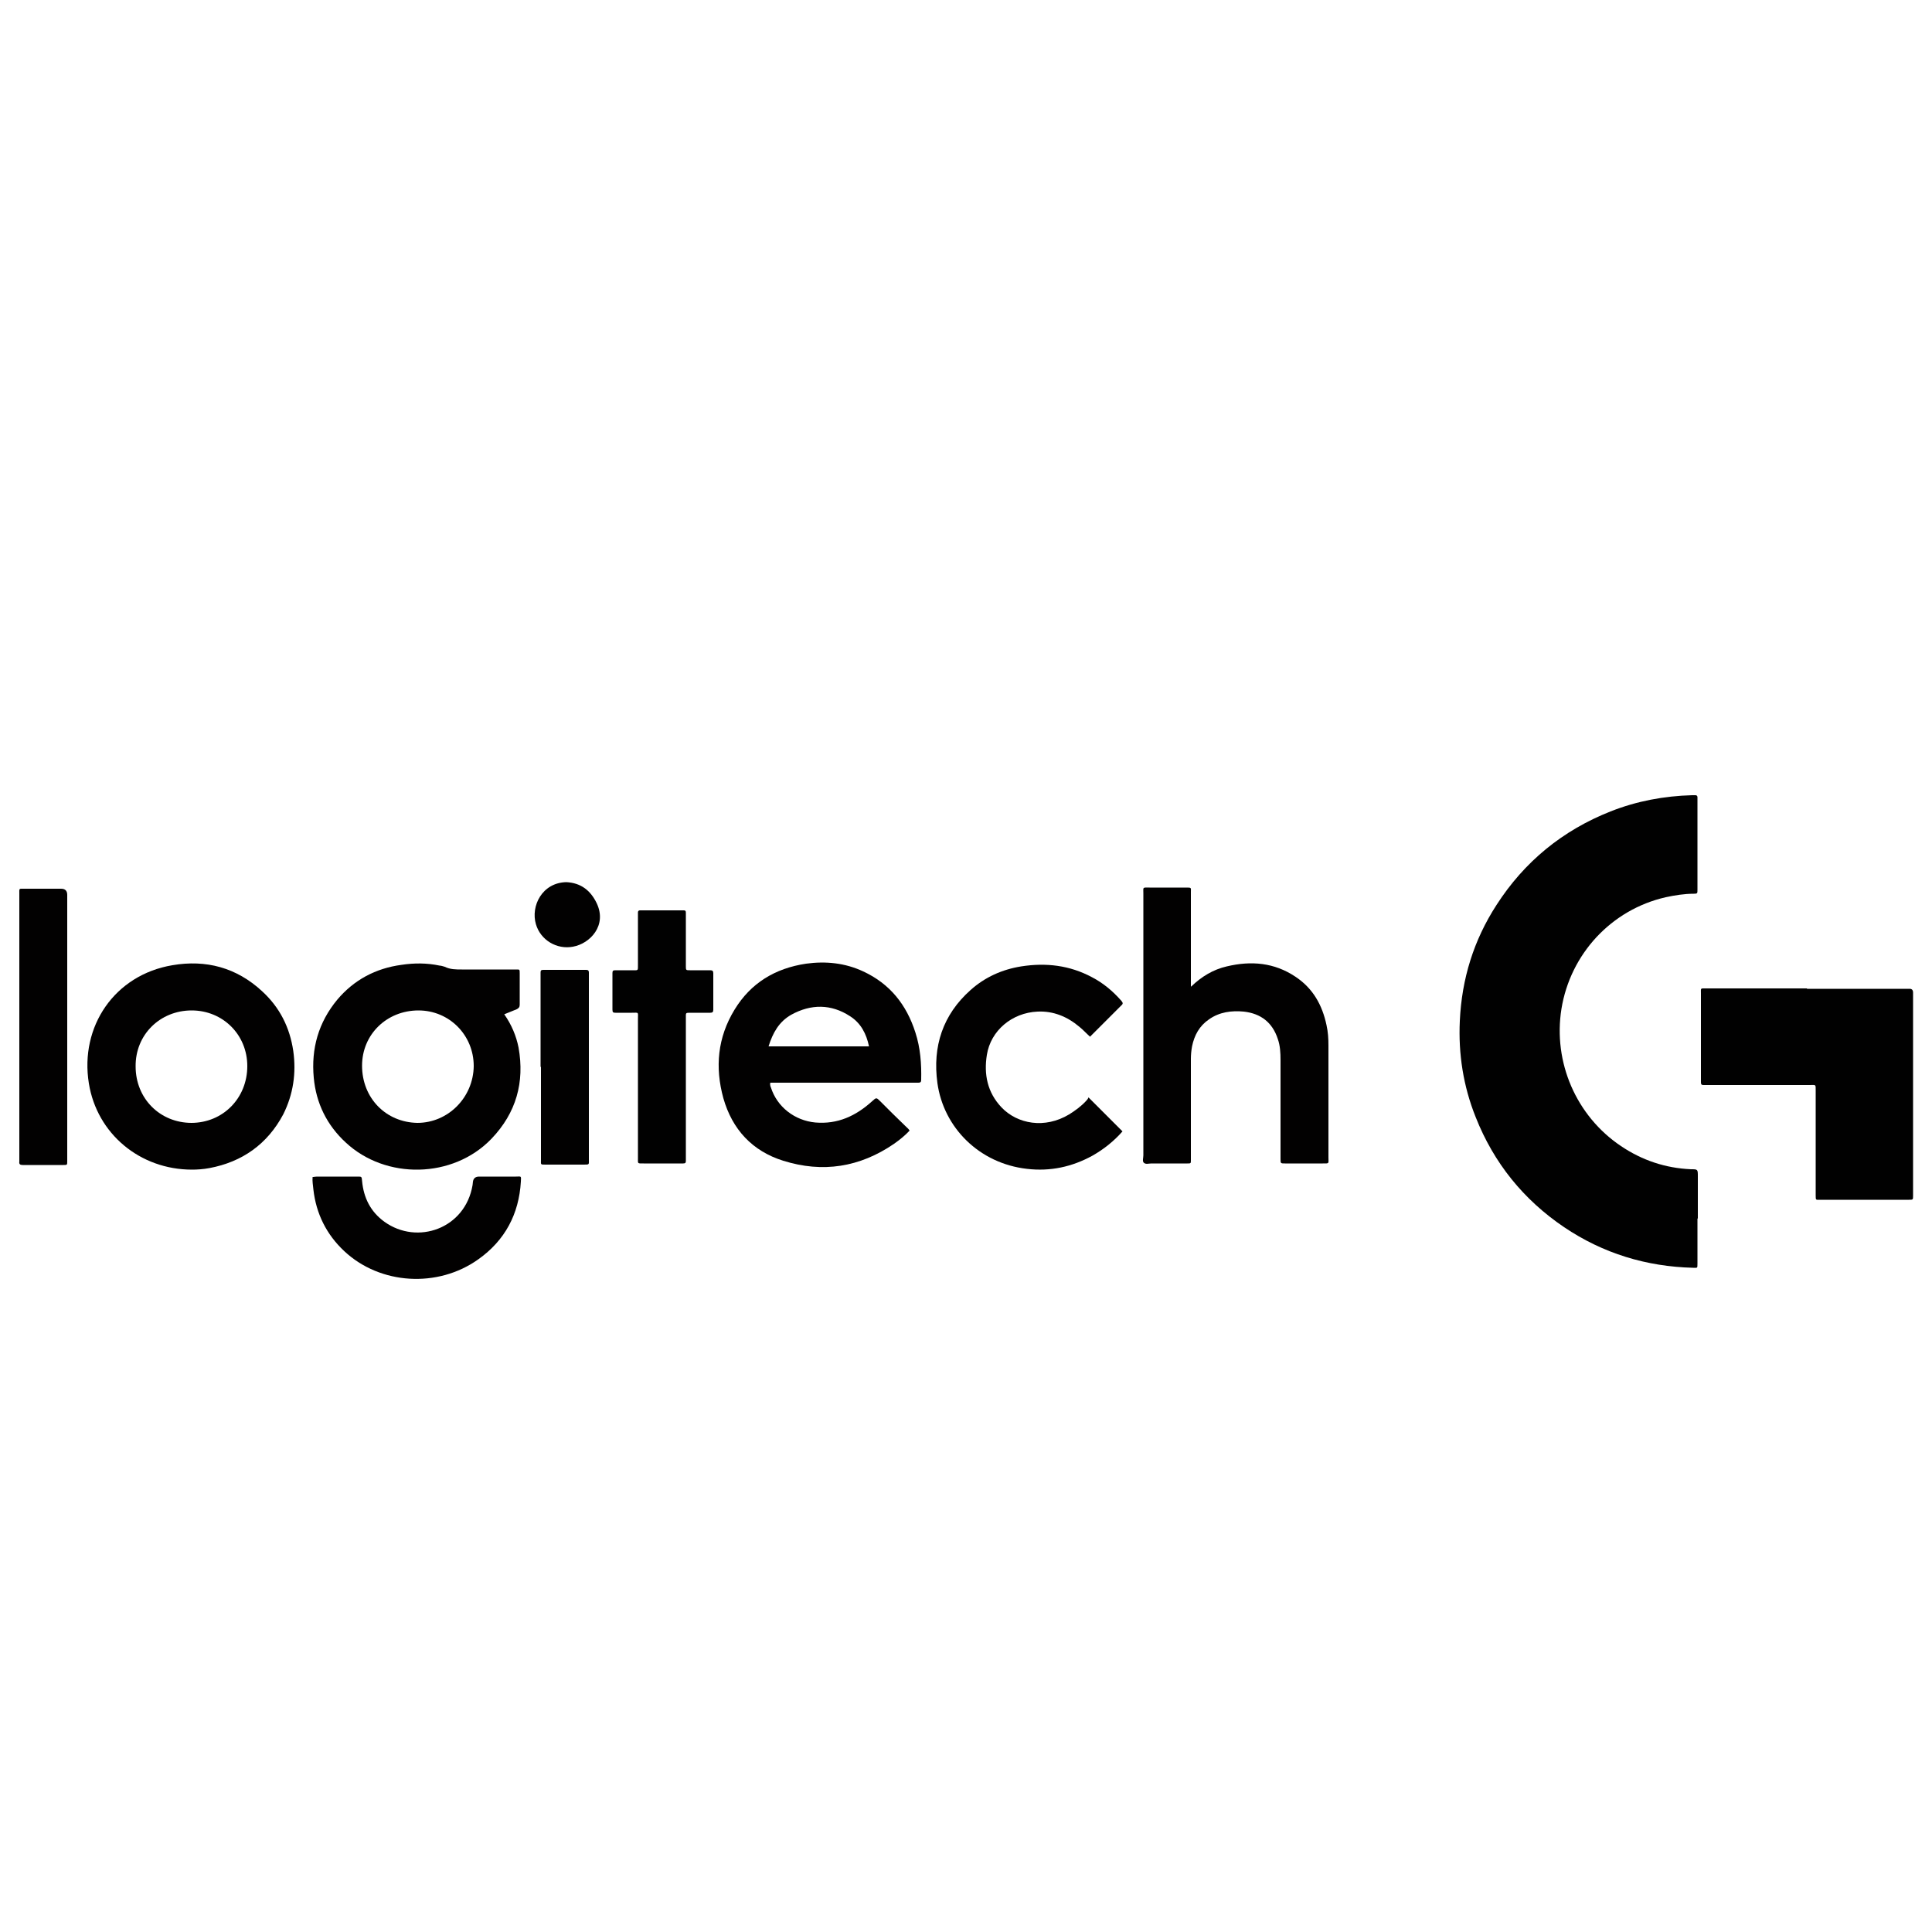
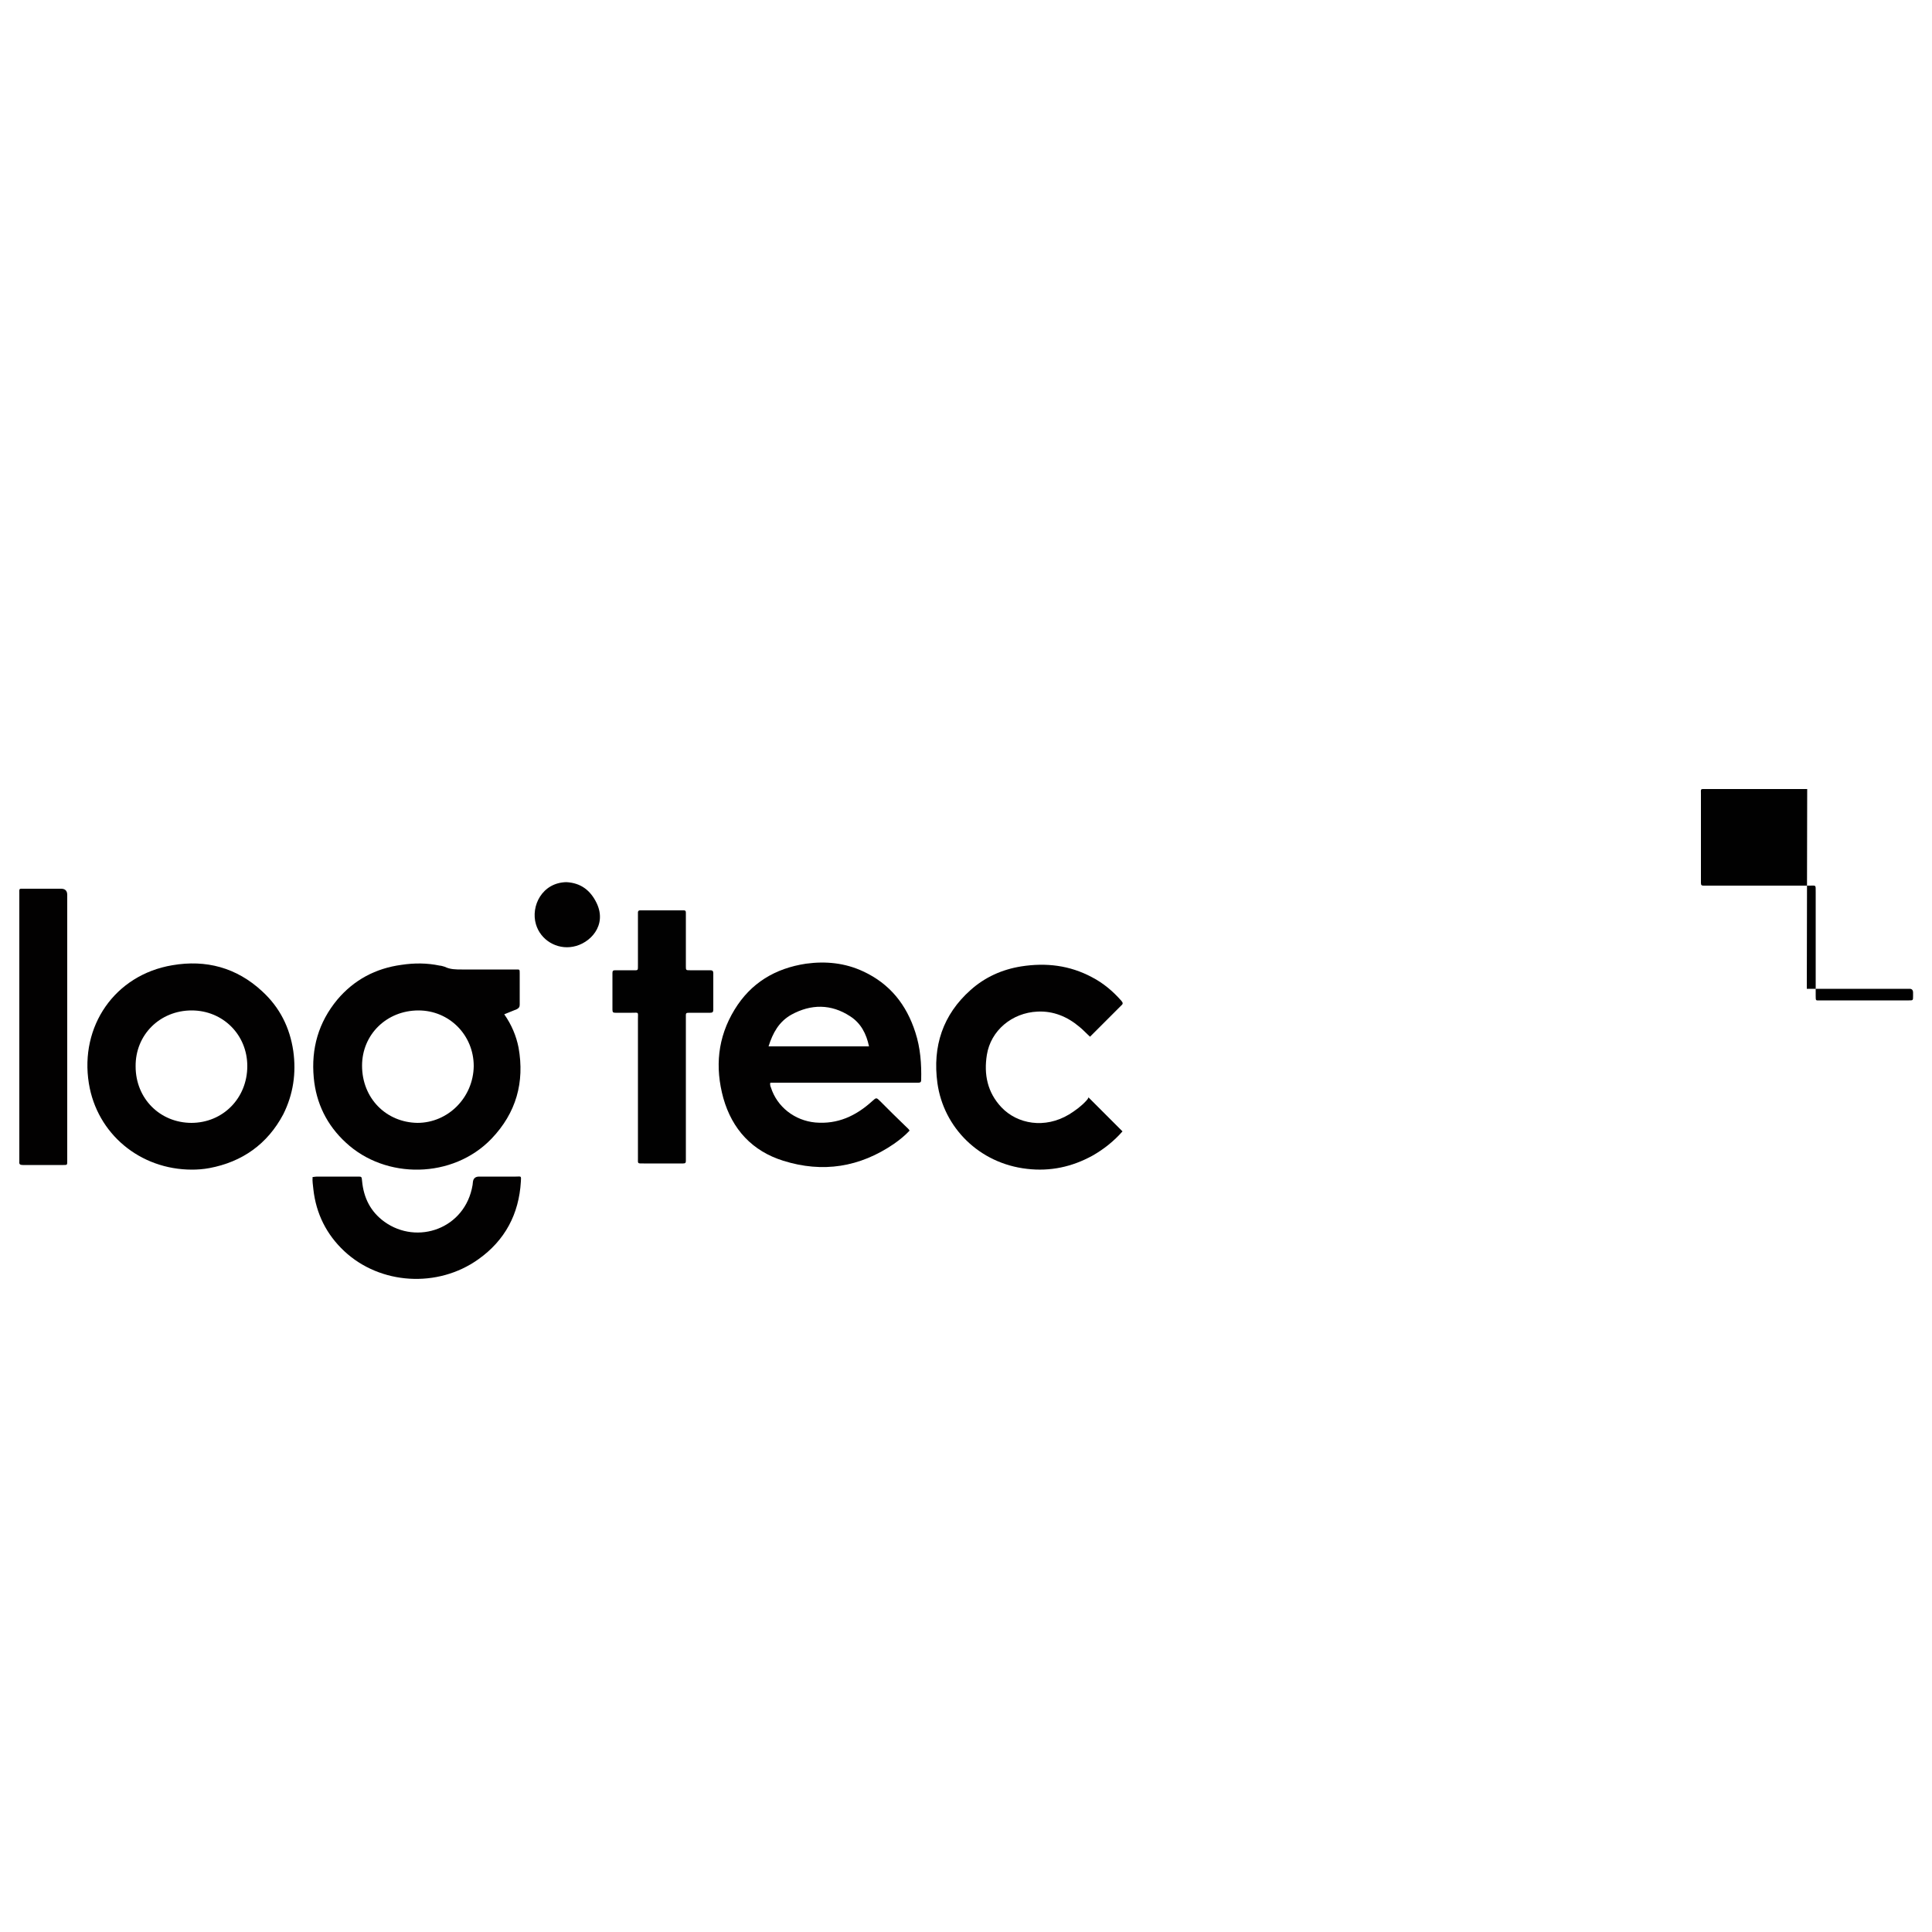
<svg xmlns="http://www.w3.org/2000/svg" id="Layer_1" data-name="Layer 1" width="50" height="50" viewBox="0 0 50 50">
  <defs>
    <style>
      .cls-1 {
        fill: #020101;
      }

      .cls-2 {
        fill: #010101;
      }
    </style>
  </defs>
-   <path class="cls-2" d="m43.93,31.54c0,.39,0,.78,0,1.16,0,.13,0,.11-.11.11-1.21-.03-2.33-.37-3.34-1.05-1.05-.71-1.82-1.66-2.29-2.85-.32-.8-.45-1.63-.41-2.49.05-1.09.36-2.09.95-3,.72-1.12,1.71-1.93,2.95-2.42.68-.27,1.39-.4,2.11-.42.03,0,.06,0,.09,0,.03,0,.05.02.05.05,0,.03,0,.06,0,.09,0,.76,0,1.52,0,2.27,0,.01,0,.03,0,.04,0,.09,0,.1-.1.1-.24,0-.49.04-.72.09-1.41.32-2.47,1.47-2.7,2.89-.22,1.38.38,2.77,1.54,3.55.55.37,1.15.57,1.81.6.18,0,.18,0,.18.19,0,.36,0,.72,0,1.08Z" />
-   <path class="cls-2" d="m46.76,25.59c.86,0,1.72,0,2.58,0,.03,0,.05,0,.08,0q.09,0,.09.1s0,.03,0,.05v5.16s0,.03,0,.04c0,.11,0,.11-.11.11-.76,0-1.52,0-2.29,0-.12,0-.12.02-.12-.12,0-.9,0-1.79,0-2.69,0-.19.01-.16-.16-.16-.88,0-1.77,0-2.65,0-.03,0-.06,0-.09,0-.05,0-.07-.01-.07-.07,0-.02,0-.04,0-.07,0-.74,0-1.49,0-2.23,0-.14-.02-.13.12-.13.88,0,1.75,0,2.63,0Z" />
-   <path class="cls-1" d="m30.83,25.53c.27-.26.57-.44.92-.52.63-.15,1.23-.1,1.78.27.45.3.69.73.8,1.25.04.18.05.35.05.53,0,.96,0,1.93,0,2.89,0,.17.03.16-.15.16-.32,0-.65,0-.97,0-.12,0-.12,0-.12-.12,0-.85,0-1.71,0-2.56,0-.18-.01-.37-.07-.54-.14-.43-.44-.66-.88-.71-.32-.03-.63.01-.9.2-.25.17-.38.41-.44.7-.02.11-.03.22-.03.32,0,.85,0,1.69,0,2.54,0,.03,0,.05,0,.08,0,.09,0,.09-.09.09-.31,0-.62,0-.93,0-.07,0-.15.03-.2-.02-.04-.04-.01-.13-.01-.19,0-2.26,0-4.51,0-6.77,0-.18-.03-.16.16-.16.32,0,.64,0,.95,0,.14,0,.12,0,.12.12,0,.77,0,1.54,0,2.31v.13Z" />
+   <path class="cls-2" d="m46.76,25.59c.86,0,1.72,0,2.58,0,.03,0,.05,0,.08,0q.09,0,.09.1s0,.03,0,.05s0,.03,0,.04c0,.11,0,.11-.11.11-.76,0-1.52,0-2.29,0-.12,0-.12.02-.12-.12,0-.9,0-1.79,0-2.69,0-.19.01-.16-.16-.16-.88,0-1.77,0-2.65,0-.03,0-.06,0-.09,0-.05,0-.07-.01-.07-.07,0-.02,0-.04,0-.07,0-.74,0-1.49,0-2.23,0-.14-.02-.13.12-.13.88,0,1.75,0,2.63,0Z" />
  <path class="cls-1" d="m19.93,28.04s0,.07.02.1c.16.51.62.86,1.15.91.58.05,1.05-.17,1.47-.55.11-.1.11-.1.21,0,.22.22.44.44.67.66.03.03.07.06.09.1-.12.13-.26.24-.4.34-.89.61-1.85.76-2.87.44-.8-.25-1.32-.81-1.55-1.62-.22-.8-.15-1.57.29-2.29.42-.69,1.05-1.07,1.85-1.19.51-.07,1.01-.02,1.48.2.69.32,1.12.86,1.35,1.58.13.4.16.81.15,1.23,0,.05-.02.07-.07.07-.03,0-.06,0-.09,0-1.2,0-2.4,0-3.6,0-.05,0-.09,0-.14,0Zm2.56-.96c-.07-.33-.21-.6-.49-.78-.49-.32-1.01-.32-1.52-.04-.32.18-.48.47-.59.82h2.6Z" />
  <path class="cls-1" d="m13.05,26.25c.19.27.31.56.37.86.16.9-.06,1.69-.7,2.36-1,1.04-2.74,1.06-3.77.1-.49-.45-.77-1.02-.83-1.68-.07-.75.12-1.43.61-2.02.43-.51.99-.81,1.66-.9.33-.05.66-.05.99.02.04,0,.09.02.13.03.14.07.29.07.44.07.46,0,.92,0,1.39,0,.11,0,.11-.01.11.1,0,.27,0,.54,0,.81,0,.06-.02.09-.08.12-.1.04-.2.08-.32.13Zm-2.25,2.81c.8,0,1.45-.66,1.46-1.47,0-.8-.63-1.44-1.43-1.44-.82,0-1.46.62-1.46,1.43,0,.84.62,1.47,1.44,1.48Z" />
  <path class="cls-1" d="m4.97,30.27c-1.35,0-2.46-.93-2.67-2.23-.24-1.48.67-2.81,2.16-3.06.87-.15,1.66.06,2.32.67.46.42.72.94.81,1.55.08.57,0,1.12-.26,1.64-.41.77-1.06,1.23-1.91,1.39-.16.03-.32.04-.45.04Zm-.02-1.21c.82,0,1.45-.64,1.45-1.47,0-.81-.63-1.44-1.44-1.44-.82,0-1.46.63-1.45,1.45,0,.83.63,1.46,1.45,1.46Z" />
  <path class="cls-1" d="m28.17,28.4c.3.3.59.59.88.88-.22.25-.48.46-.78.63-.53.29-1.09.41-1.69.34-1.24-.14-2.16-1.07-2.32-2.22-.13-.95.14-1.77.86-2.41.37-.33.81-.53,1.31-.61.64-.1,1.25-.03,1.83.28.29.15.54.36.76.61.03.04.06.07,0,.12-.27.27-.54.54-.81.81-.1-.09-.18-.18-.28-.26-.31-.26-.67-.41-1.08-.39-.66.03-1.21.49-1.31,1.12-.08.5.01.97.38,1.36.41.43,1.12.56,1.75.18.16-.1.31-.21.44-.35.03-.03.05-.06.06-.09Z" />
  <path class="cls-2" d="m17.75,28.16c0,.6,0,1.19,0,1.79,0,.03,0,.06,0,.09,0,.05-.01.07-.07.07-.03,0-.06,0-.09,0-.31,0-.62,0-.93,0-.17,0-.15.01-.15-.14,0-.86,0-1.72,0-2.57,0-.34,0-.69,0-1.03,0-.19.03-.16-.16-.16-.14,0-.28,0-.42,0-.06,0-.08-.01-.08-.08,0-.32,0-.64,0-.95,0-.06.02-.07.08-.07.14,0,.29,0,.43,0,.16,0,.15.02.15-.14,0-.42,0-.85,0-1.27,0-.03,0-.06,0-.09,0-.03.02-.05.05-.05.38,0,.76,0,1.14,0,.04,0,.05.02.05.06,0,.07,0,.15,0,.22,0,.39,0,.78,0,1.16,0,.11,0,.11.11.11.17,0,.35,0,.52,0,.06,0,.08.02.08.08,0,.31,0,.63,0,.94,0,.06-.02.08-.08.08-.17,0-.34,0-.51,0-.13,0-.12,0-.12.12,0,.58,0,1.16,0,1.74v.1Z" />
  <path class="cls-1" d="m.5,26.55c0-1.14,0-2.27,0-3.41,0-.16-.02-.14.15-.14.31,0,.62,0,.93,0q.16,0,.16.16c0,1.17,0,2.33,0,3.5,0,1.1,0,2.2,0,3.31,0,.03,0,.05,0,.08,0,.1,0,.1-.1.1-.35,0-.7,0-1.05,0-.07,0-.1-.02-.09-.09,0-.03,0-.06,0-.09,0-1.14,0-2.27,0-3.41Z" />
  <path class="cls-1" d="m8.11,30.46s.06-.01.09-.01c.35,0,.71,0,1.06,0,.1,0,.1,0,.11.11.04.44.22.8.58,1.06.85.61,2.09.18,2.28-.95,0-.03.01-.06.01-.09q.02-.13.16-.13c.32,0,.64,0,.95,0,.14,0,.14-.03.13.13-.05.84-.41,1.52-1.1,2.01-1.05.75-2.54.66-3.47-.21-.46-.43-.73-.97-.8-1.6-.01-.11-.03-.21-.02-.32Z" />
-   <path class="cls-1" d="m13.99,27.61c0-.78,0-1.57,0-2.35,0-.03,0-.06,0-.09,0-.05.01-.07.07-.07.37,0,.74,0,1.11,0,.05,0,.07.02.07.07,0,.03,0,.05,0,.08,0,1.58,0,3.16,0,4.74,0,0,0,0,0,.01,0,.14.02.14-.13.14-.27,0-.55,0-.82,0-.06,0-.11,0-.17,0-.14,0-.12,0-.12-.12,0-.02,0-.04,0-.07,0-.78,0-1.56,0-2.34Z" />
  <path class="cls-1" d="m14.66,22.83c.37.02.62.21.78.54.28.58-.17,1.05-.61,1.13-.42.08-.84-.17-.96-.58-.14-.47.16-1.08.79-1.09Z" />
</svg>